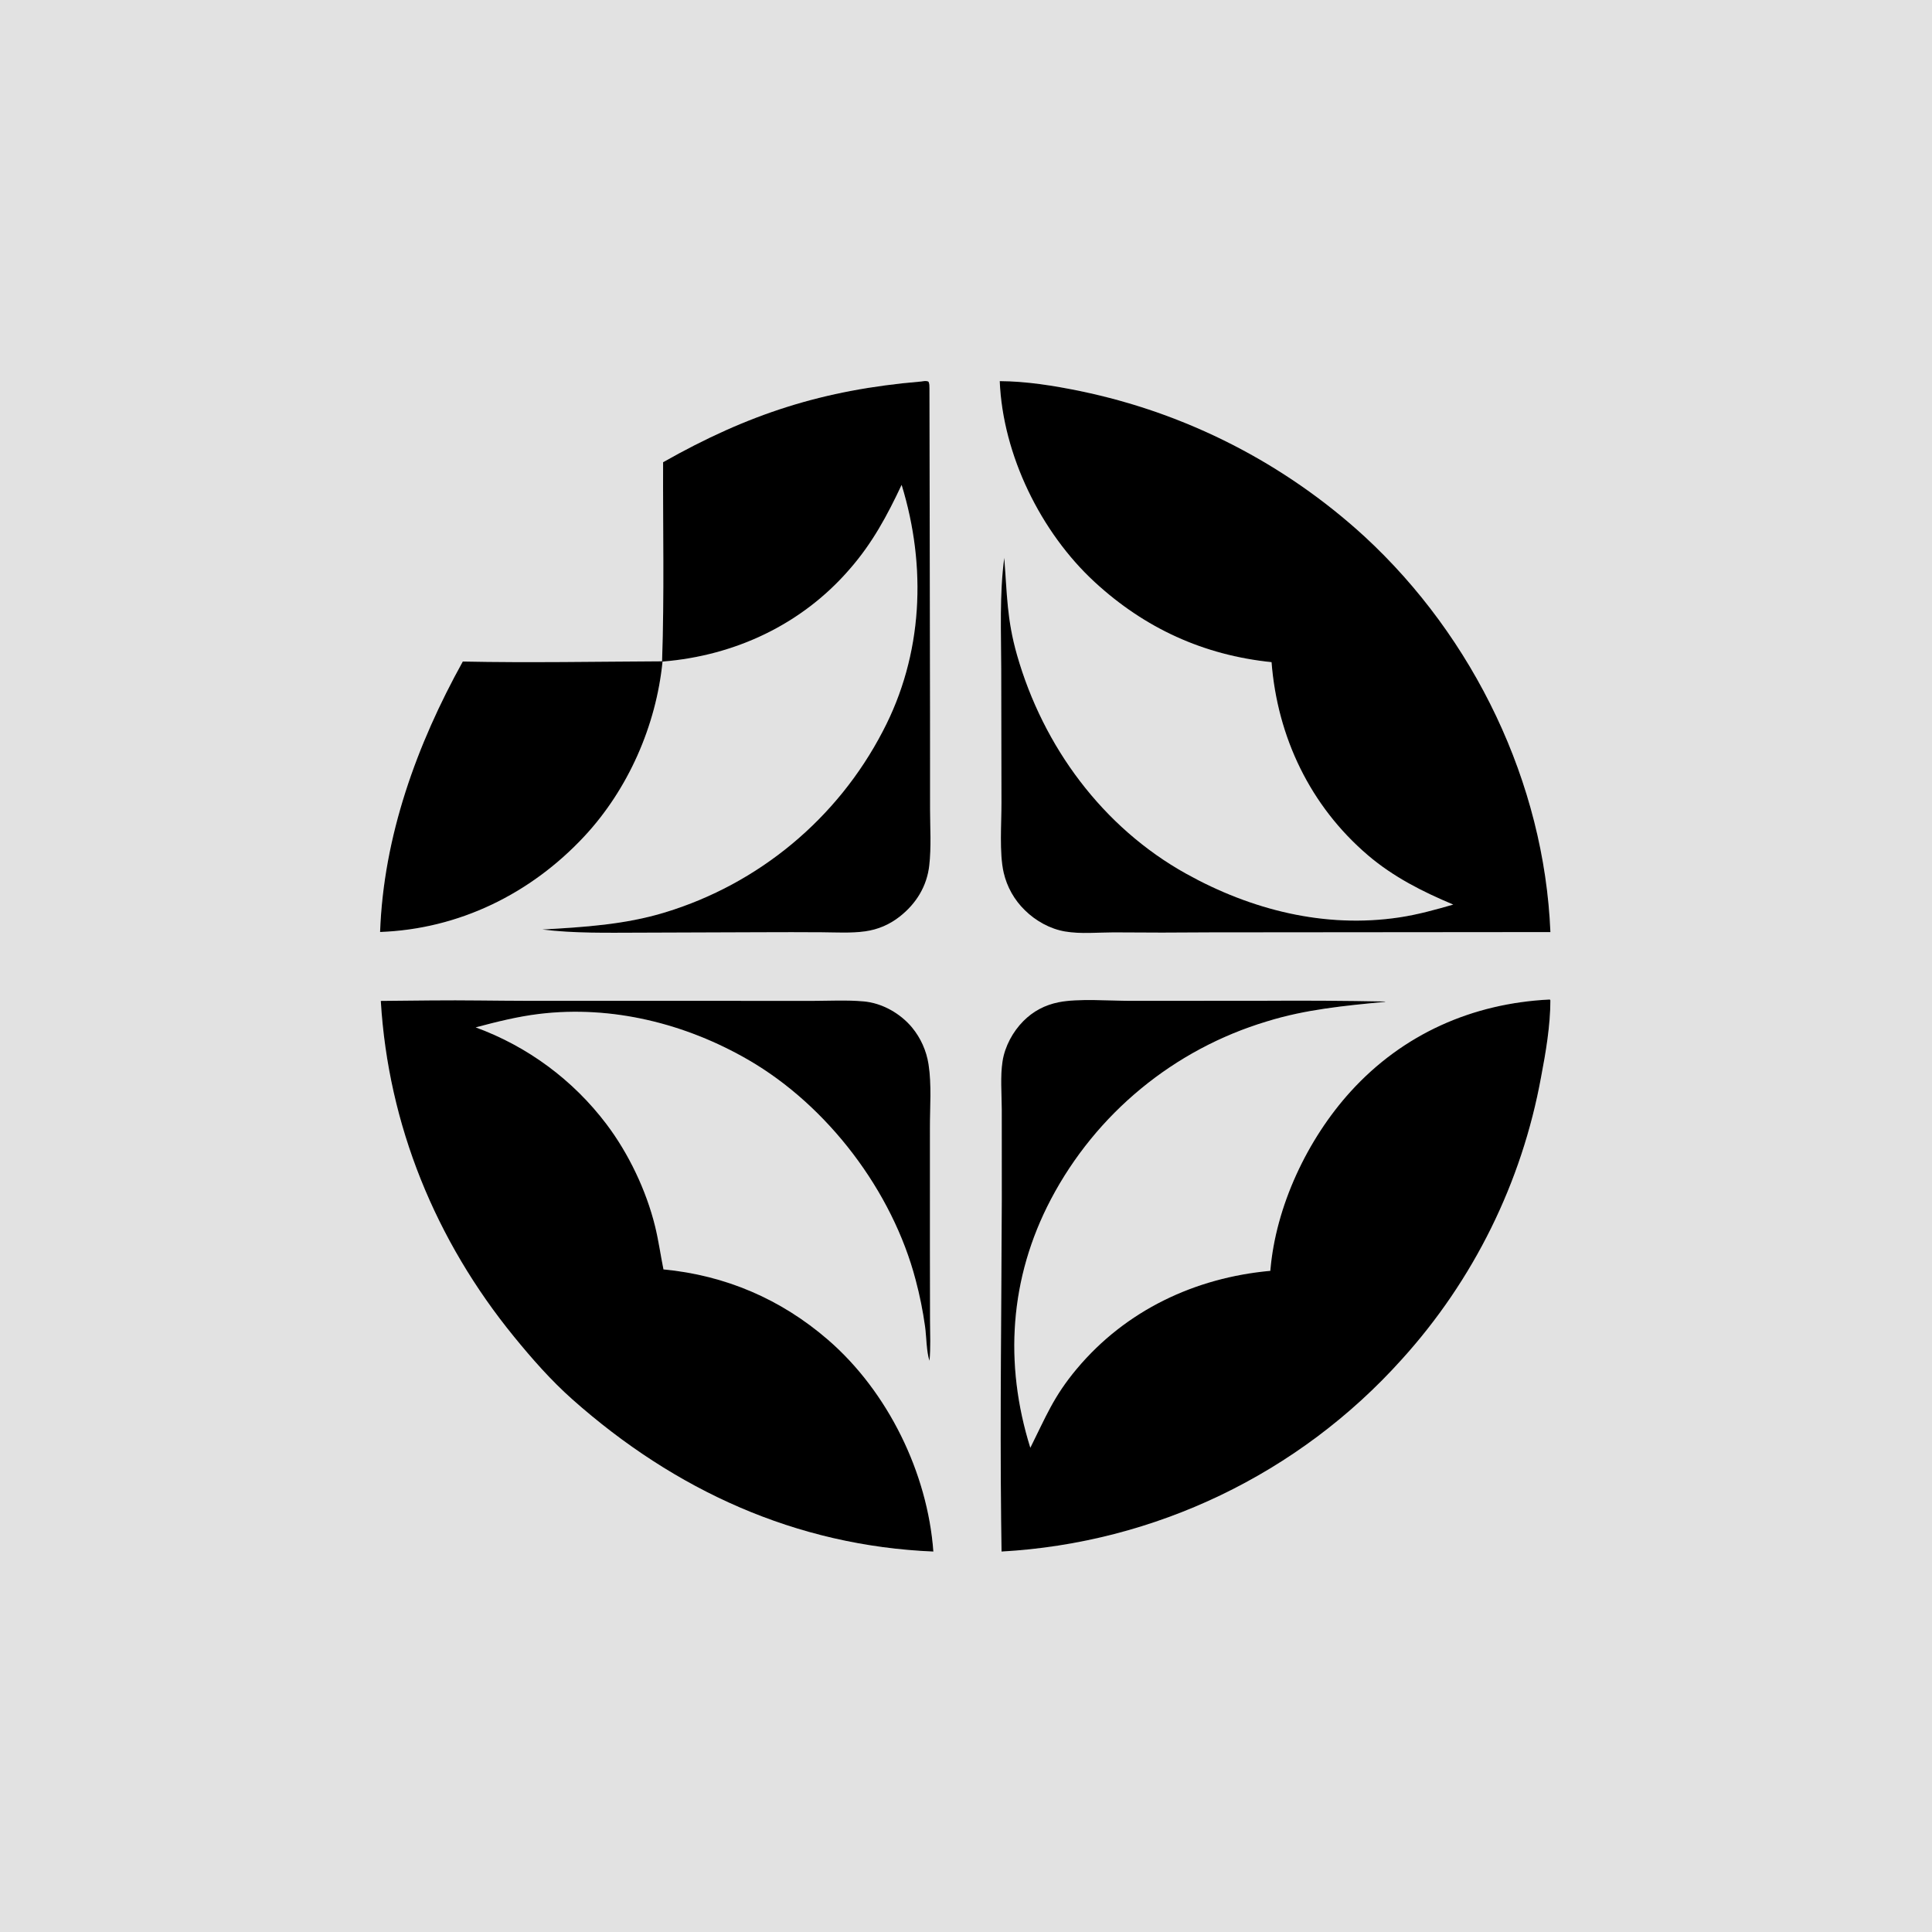
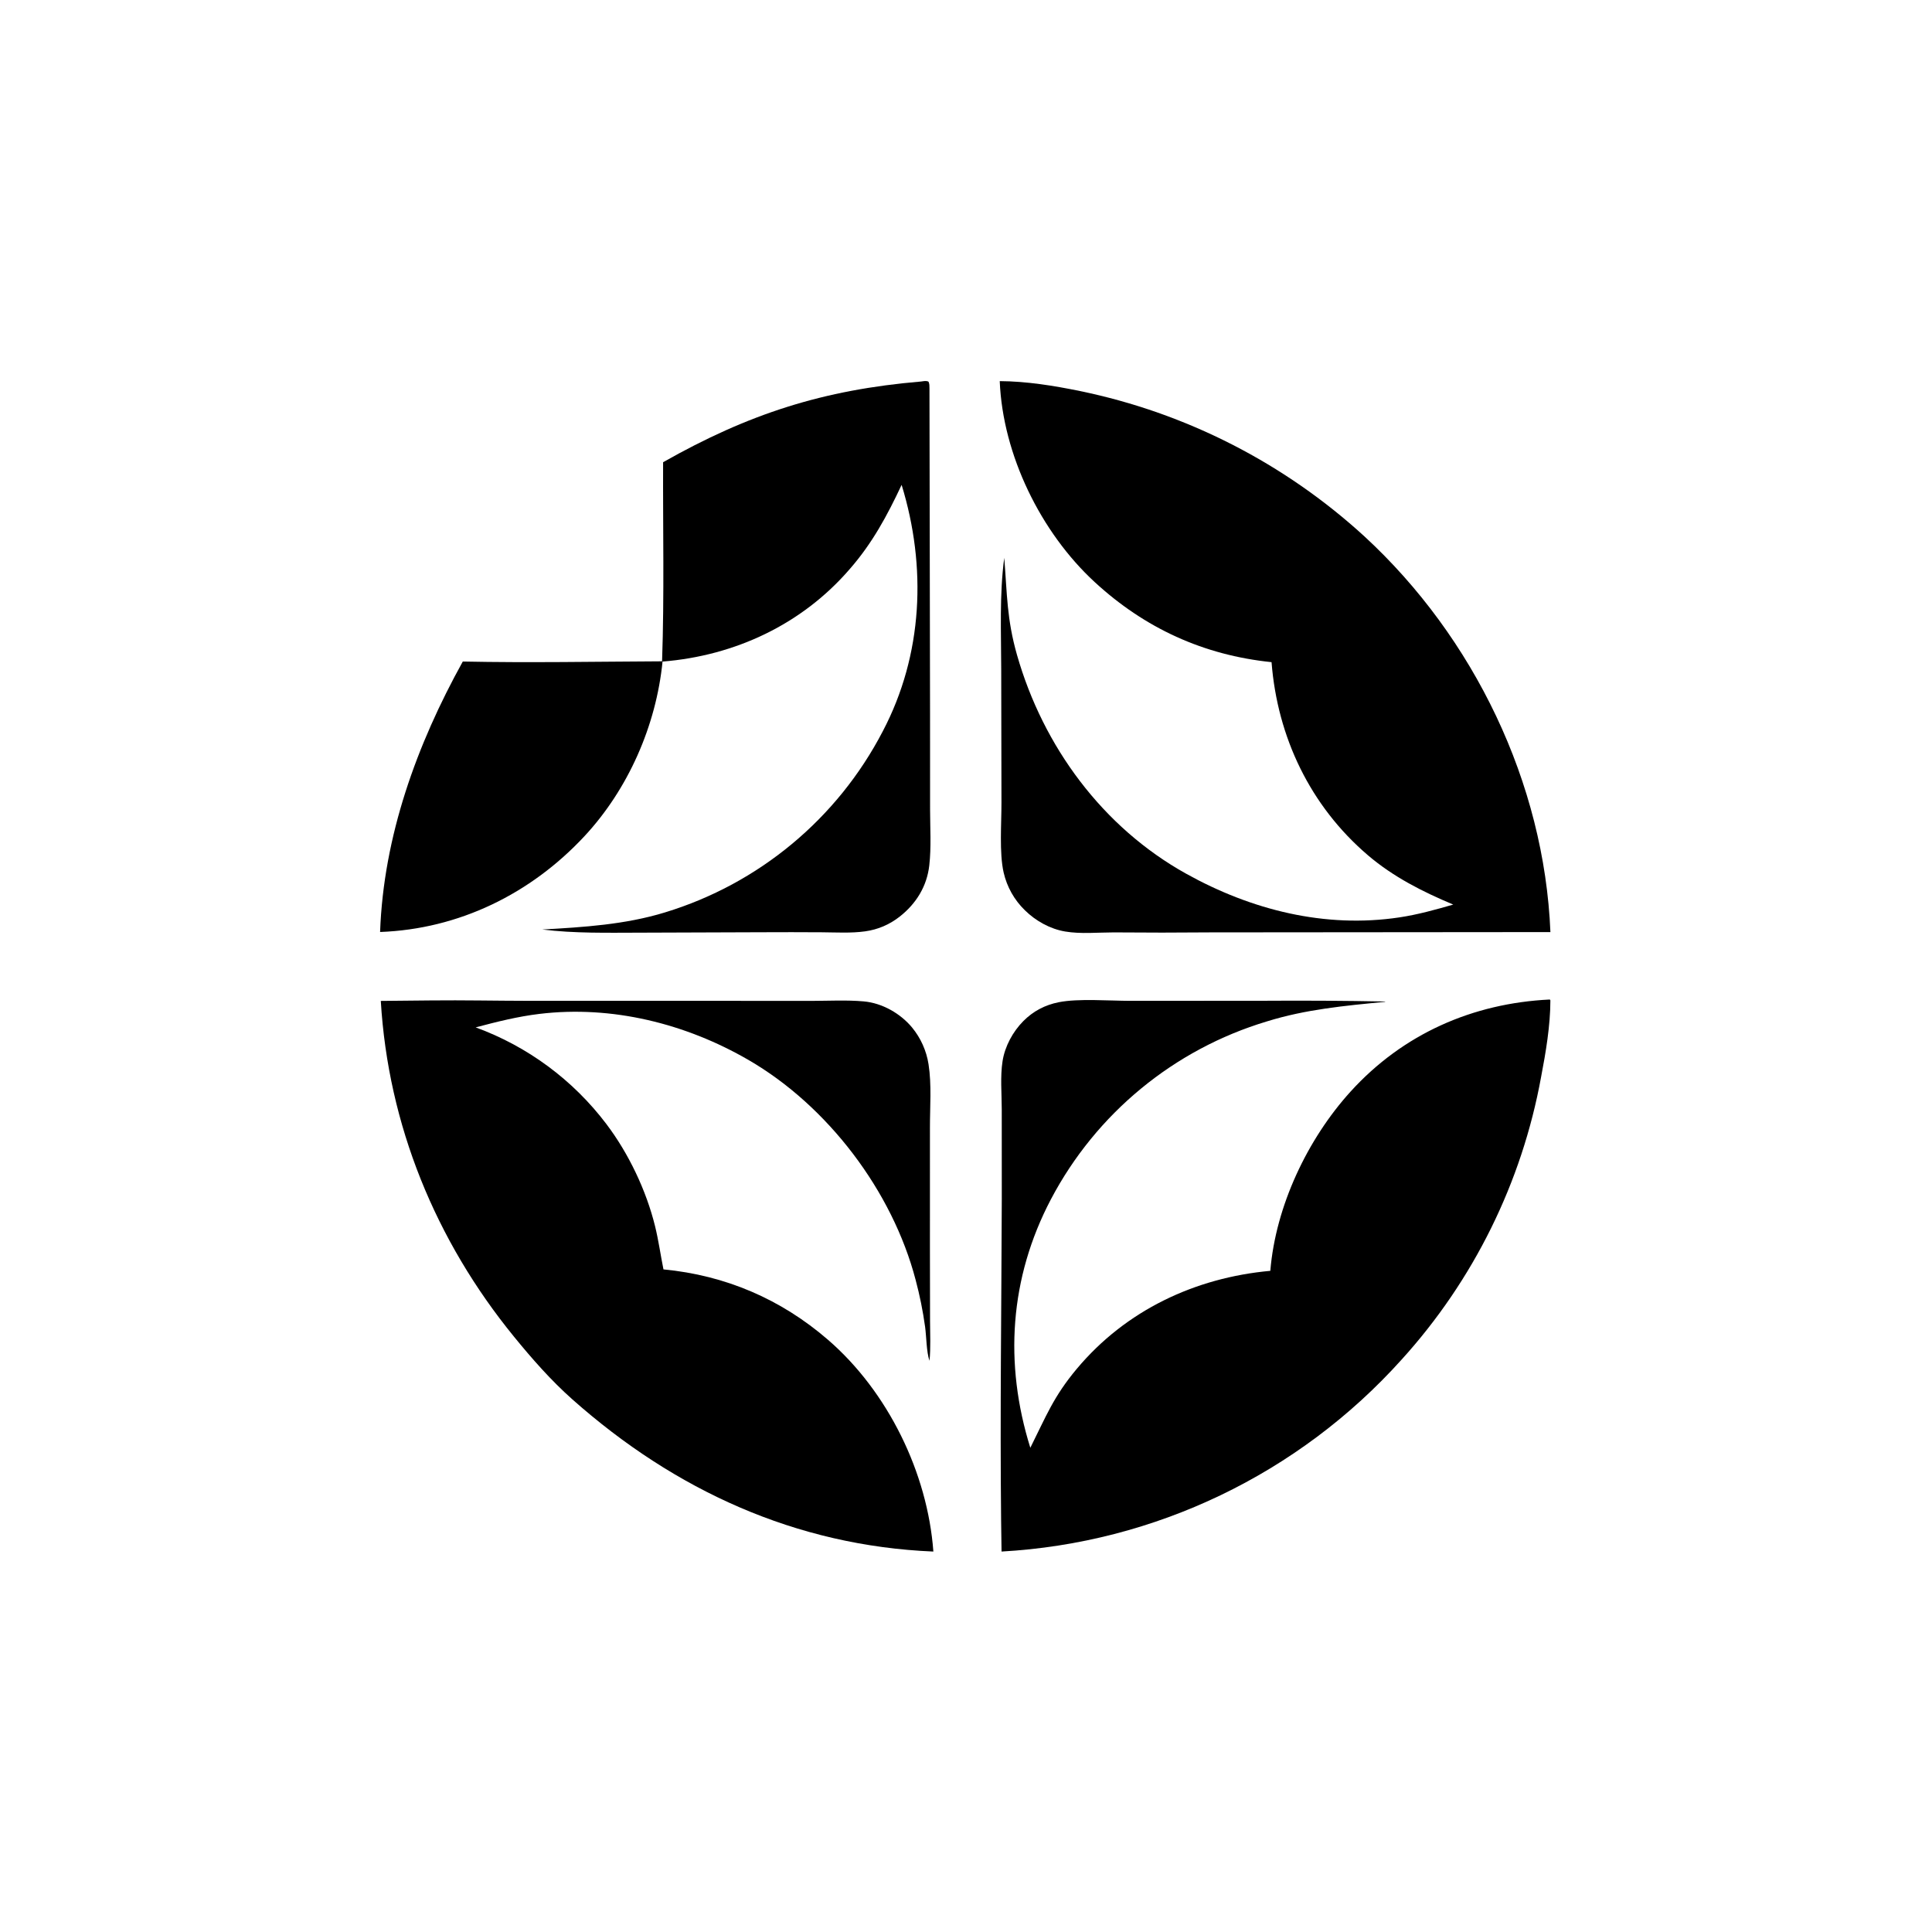
<svg xmlns="http://www.w3.org/2000/svg" style="display: block;" viewBox="0 0 2048 2048" width="1024" height="1024">
-   <path transform="translate(0,0)" fill="rgb(226,226,226)" d="M 0 0 L 2048 0 L 2048 2048 L 0 2048 L 0 0 z M 976.524 404.404 C 872.672 413.188 793.397 438.689 702.912 489.972 C 702.633 560.324 704.246 630.709 701.832 701.022 C 631.515 701.358 560.857 702.684 490.572 701.251 C 441.821 789.181 406.528 886.491 402.911 987.944 C 486.511 984.904 562.64 947.459 619.376 886.599 C 665.894 836.701 695.583 769.116 702.316 701.292 C 778.994 695.134 850.072 661.947 900.698 603.303 C 924.688 575.897 940.41 546.643 955.76 513.973 C 982.409 600.736 978.486 693.988 935.743 775.242 C 887.738 867.644 804.551 936.826 704.947 967.182 C 662.603 980.145 618.793 982.823 574.855 985.313 C 608.882 989.517 643.745 988.724 677.986 988.665 L 807.011 988.215 C 828.451 988.098 849.891 988.112 871.331 988.257 C 886.406 988.357 902.172 989.352 917.119 987.261 C 930.693 985.363 942.896 980.134 953.684 971.678 C 971.155 957.985 982.554 939.555 985.075 917.409 C 987.277 898.06 985.952 877.546 985.917 858.074 L 985.885 755.339 L 985.275 411.593 C 985.255 409.006 985.358 407.054 984.289 404.62 C 981.844 403.335 979.153 404.075 976.524 404.404 z M 1059.76 404.003 C 1062.94 482.181 1103.27 564.346 1160.39 616.996 C 1213.52 665.966 1275.91 694.527 1347.89 701.911 C 1354.09 781.392 1388.89 854.337 1449.95 906.512 C 1476.97 929.594 1508 945.241 1540.51 958.889 C 1521.58 964.317 1502.9 969.546 1483.39 972.473 C 1404.47 984.313 1326.46 964.569 1257.51 926.253 C 1168.79 876.953 1105.81 791.305 1078.1 694.379 C 1067.23 656.366 1067.63 629.958 1064.55 591.293 C 1059.38 630.142 1061.27 670.395 1061.33 709.5 L 1061.59 850.698 C 1061.65 872.669 1059.17 904.105 1063.89 924.868 C 1067.36 940.106 1075.18 954.009 1086.39 964.889 C 1097.88 976.216 1113.15 984.754 1129.14 987.443 C 1145.74 990.234 1163.7 988.393 1180.49 988.379 C 1214.7 988.687 1248.92 988.679 1283.13 988.357 L 1643.5 988.048 C 1637.02 829.905 1562.4 675.612 1446.41 568.649 C 1361.6 490.972 1257.35 437.706 1144.7 414.504 C 1117.03 408.815 1088.06 404.152 1059.76 404.003 z M 1642.91 1059.53 C 1560.96 1063.45 1487.09 1096.07 1431.66 1157.12 C 1385.96 1207.45 1352.2 1278.69 1346.59 1347.14 C 1266.84 1354.37 1193.37 1388.98 1141.42 1451.03 C 1116.71 1480.54 1108.76 1501.6 1092.19 1534.71 C 1064.28 1445.41 1070.18 1354.74 1113.98 1271.37 C 1161.9 1180.32 1244.41 1112.34 1342.95 1082.74 C 1384.14 1069.94 1425.55 1066.11 1468.25 1061.98 L 1468.35 1061.63 C 1425.49 1060.82 1382.62 1060.56 1339.75 1060.85 L 1198.09 1060.94 C 1175.92 1060.9 1142.91 1058.28 1122.29 1062.4 C 1107.77 1065.3 1095.28 1071.83 1084.83 1082.34 C 1073.68 1093.55 1065.22 1109.12 1062.76 1124.81 C 1060.19 1141.17 1061.87 1159.2 1061.9 1175.8 L 1061.94 1271.13 C 1061.57 1384.59 1060.02 1498.13 1061.22 1611.57 L 1061.68 1644.7 C 1224.38 1635.59 1376.85 1562.43 1485.76 1441.23 C 1562.01 1357.18 1613.22 1253.47 1633.58 1141.84 C 1638.61 1115.64 1643.46 1087.07 1643.47 1060.4 L 1642.91 1059.53 z M 457.096 1060.49 L 403.659 1061.01 C 411.497 1192.62 461.711 1315.07 544.925 1417.02 C 564.044 1440.45 584.237 1463.45 606.896 1483.55 C 715.309 1579.67 843.558 1638.59 989.409 1644.71 C 983.295 1561.2 941.103 1475.02 877.701 1420.22 C 827.743 1377.04 769.038 1351.91 703.298 1345.61 C 700.224 1330.43 698.112 1314.95 694.417 1299.92 C 685.101 1262.01 666.438 1222.79 642.845 1191.59 C 607.459 1144.8 559.334 1109.21 504.235 1089.07 C 526.611 1083.14 548.769 1077.55 571.786 1074.78 C 648.735 1065.53 726.8 1084.99 793.469 1123.62 C 877.533 1172.33 946.006 1262.77 970.598 1356.73 C 974.971 1373.08 978.325 1389.69 980.639 1406.45 C 982.072 1417 982.023 1432.99 985.305 1442.52 C 986.685 1428.71 985.924 1414.15 985.893 1400.24 L 985.759 1323.29 L 985.774 1195.48 C 985.728 1173.65 987.683 1149.65 984.287 1128.14 C 982.063 1113.85 976.054 1100.43 966.884 1089.26 C 954.5 1074.27 935.104 1063.25 915.608 1061.52 C 897.364 1059.89 878.295 1060.96 859.971 1060.99 L 759.997 1060.93 L 559.637 1060.92 C 525.48 1060.88 491.242 1060.12 457.096 1060.49 z" />
  <path transform="translate(0,0)" fill="rgb(0,0,0)" d="M 702.912 489.972 C 793.397 438.689 872.672 413.188 976.524 404.404 C 979.153 404.075 981.844 403.335 984.289 404.62 C 985.358 407.054 985.255 409.006 985.275 411.593 L 985.885 755.339 L 985.917 858.074 C 985.952 877.546 987.277 898.06 985.075 917.409 C 982.554 939.555 971.155 957.985 953.684 971.678 C 942.896 980.134 930.693 985.363 917.119 987.261 C 902.172 989.352 886.406 988.357 871.331 988.257 C 849.891 988.112 828.451 988.098 807.011 988.215 L 677.986 988.665 C 643.745 988.724 608.882 989.517 574.855 985.313 C 618.793 982.823 662.603 980.145 704.947 967.182 C 804.551 936.826 887.738 867.644 935.743 775.242 C 978.486 693.988 982.409 600.736 955.76 513.973 C 940.41 546.643 924.688 575.897 900.698 603.303 C 850.072 661.947 778.994 695.134 702.316 701.292 C 695.583 769.116 665.894 836.701 619.376 886.599 C 562.64 947.459 486.511 984.904 402.911 987.944 C 406.528 886.491 441.821 789.181 490.572 701.251 C 560.857 702.684 631.515 701.358 701.832 701.022 C 704.246 630.709 702.633 560.324 702.912 489.972 z" />
  <path transform="translate(0,0)" fill="rgb(0,0,0)" d="M 1347.89 701.911 C 1275.91 694.527 1213.52 665.966 1160.39 616.996 C 1103.27 564.346 1062.94 482.181 1059.76 404.003 C 1088.06 404.152 1117.03 408.815 1144.7 414.504 C 1257.35 437.706 1361.6 490.972 1446.41 568.649 C 1562.4 675.612 1637.02 829.905 1643.5 988.048 L 1283.13 988.357 C 1248.92 988.679 1214.7 988.687 1180.49 988.379 C 1163.7 988.393 1145.74 990.234 1129.14 987.443 C 1113.15 984.754 1097.88 976.216 1086.39 964.889 C 1075.18 954.009 1067.36 940.106 1063.89 924.868 C 1059.17 904.105 1061.65 872.669 1061.59 850.698 L 1061.33 709.5 C 1061.27 670.395 1059.38 630.142 1064.55 591.293 C 1067.63 629.958 1067.23 656.366 1078.1 694.379 C 1105.81 791.305 1168.79 876.953 1257.51 926.253 C 1326.46 964.569 1404.47 984.313 1483.39 972.473 C 1502.9 969.546 1521.58 964.317 1540.51 958.889 C 1508 945.241 1476.97 929.594 1449.95 906.512 C 1388.89 854.337 1354.09 781.392 1347.89 701.911 z" />
  <path transform="translate(0,0)" fill="rgb(0,0,0)" d="M 1346.59 1347.14 C 1352.2 1278.69 1385.96 1207.45 1431.66 1157.12 C 1487.09 1096.07 1560.96 1063.45 1642.91 1059.53 L 1643.47 1060.4 C 1643.46 1087.07 1638.61 1115.64 1633.58 1141.84 C 1613.22 1253.47 1562.01 1357.18 1485.76 1441.23 C 1376.85 1562.43 1224.38 1635.59 1061.68 1644.7 L 1061.22 1611.57 C 1060.02 1498.13 1061.57 1384.59 1061.94 1271.13 L 1061.9 1175.8 C 1061.87 1159.2 1060.19 1141.17 1062.76 1124.81 C 1065.22 1109.12 1073.68 1093.55 1084.83 1082.34 C 1095.28 1071.83 1107.77 1065.3 1122.29 1062.4 C 1142.91 1058.28 1175.92 1060.9 1198.09 1060.94 L 1339.75 1060.85 C 1382.62 1060.56 1425.49 1060.82 1468.35 1061.63 L 1468.25 1061.98 C 1425.55 1066.11 1384.14 1069.94 1342.95 1082.74 C 1244.41 1112.34 1161.9 1180.32 1113.98 1271.37 C 1070.18 1354.74 1064.28 1445.41 1092.19 1534.71 C 1108.76 1501.6 1116.71 1480.54 1141.42 1451.03 C 1193.37 1388.98 1266.84 1354.37 1346.59 1347.14 z" />
  <path transform="translate(0,0)" fill="rgb(0,0,0)" d="M 403.659 1061.01 L 457.096 1060.49 C 491.242 1060.12 525.48 1060.88 559.637 1060.92 L 759.997 1060.93 L 859.971 1060.99 C 878.295 1060.96 897.364 1059.89 915.608 1061.52 C 935.104 1063.25 954.5 1074.27 966.884 1089.26 C 976.054 1100.43 982.063 1113.85 984.287 1128.14 C 987.683 1149.65 985.728 1173.65 985.774 1195.48 L 985.759 1323.29 L 985.893 1400.24 C 985.924 1414.15 986.685 1428.71 985.305 1442.52 C 982.023 1432.99 982.072 1417 980.639 1406.45 C 978.325 1389.69 974.971 1373.08 970.598 1356.73 C 946.006 1262.77 877.533 1172.33 793.469 1123.62 C 726.8 1084.99 648.735 1065.53 571.786 1074.78 C 548.769 1077.55 526.611 1083.14 504.235 1089.07 C 559.334 1109.21 607.459 1144.8 642.845 1191.59 C 666.438 1222.79 685.101 1262.01 694.417 1299.92 C 698.112 1314.95 700.224 1330.43 703.298 1345.61 C 769.038 1351.91 827.743 1377.04 877.701 1420.22 C 941.103 1475.02 983.295 1561.2 989.409 1644.71 C 843.558 1638.59 715.309 1579.67 606.896 1483.55 C 584.237 1463.45 564.044 1440.45 544.925 1417.02 C 461.711 1315.07 411.497 1192.62 403.659 1061.01 z" />
</svg>